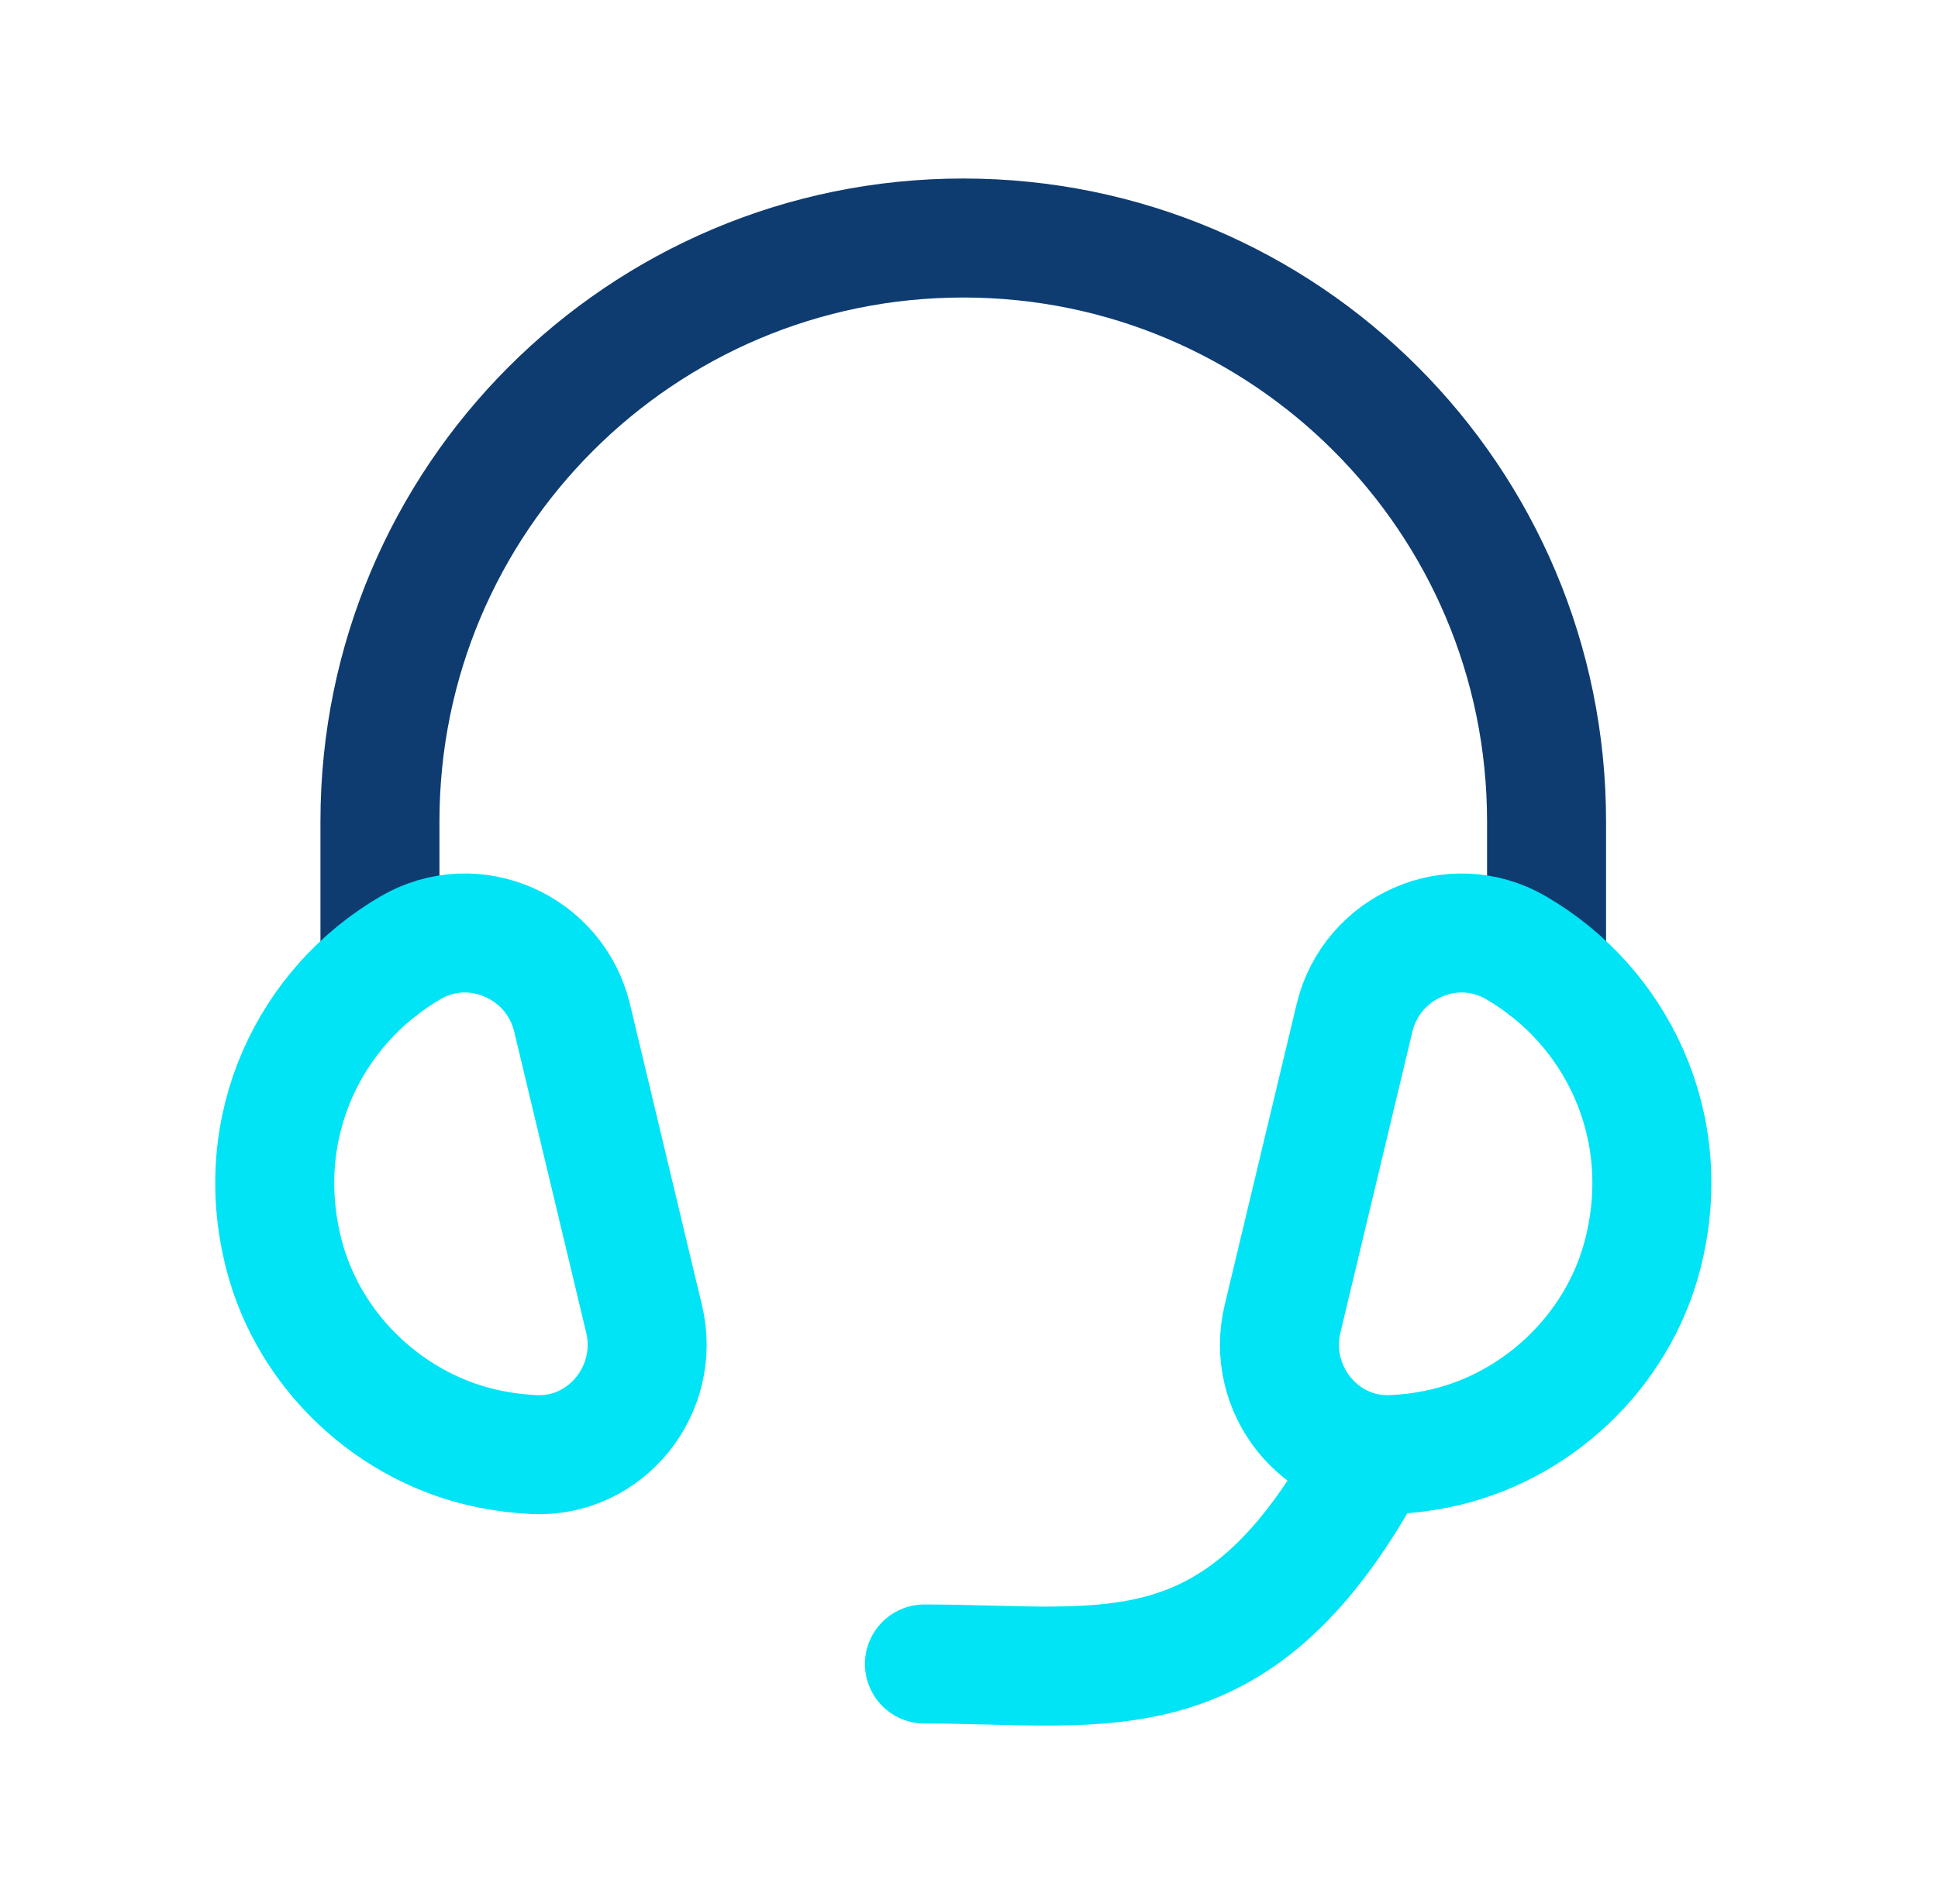
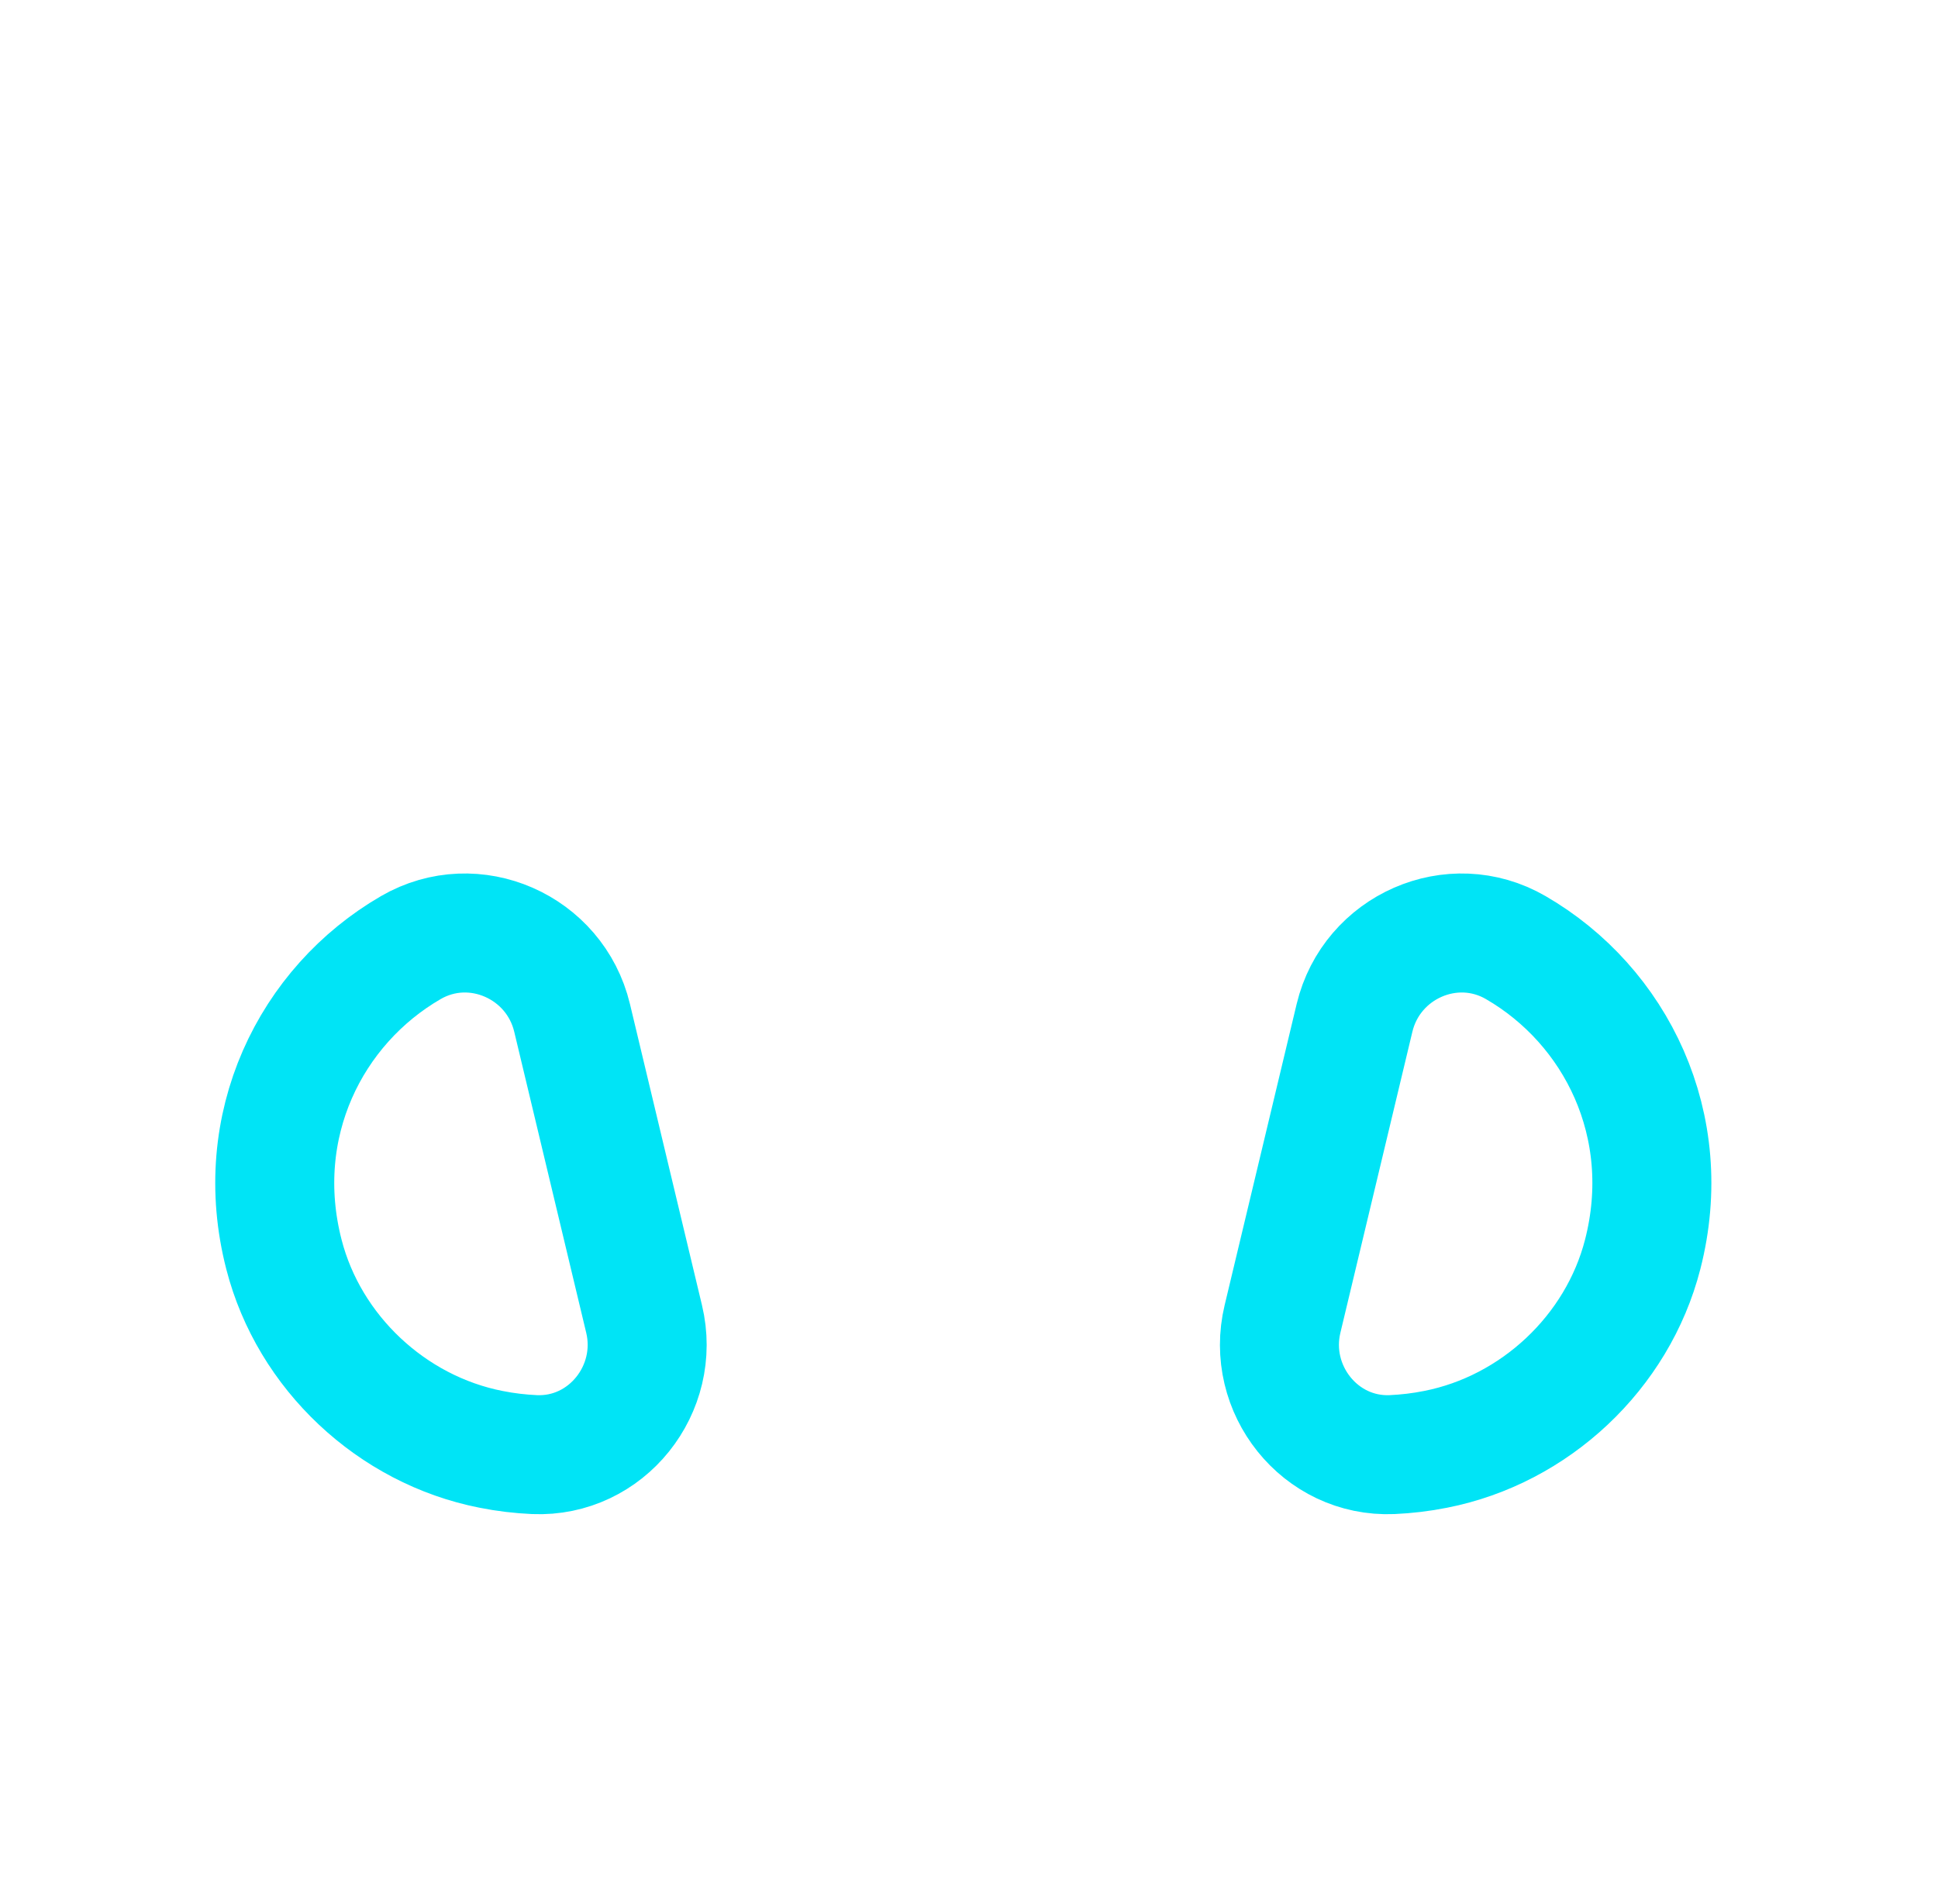
<svg xmlns="http://www.w3.org/2000/svg" width="57" height="56" viewBox="0 0 57 56" fill="none">
-   <path d="M45.487 28.477V24.156C45.487 14.682 37.807 7 28.331 7C18.855 7 11.175 14.682 11.175 24.156V28.477" stroke="#0E3C71" stroke-width="3.5" stroke-linecap="round" stroke-linejoin="round" />
  <path fill-rule="evenodd" clip-rule="evenodd" d="M44.581 27.869C47.526 29.574 49.29 33.102 48.314 36.893C47.574 39.774 45.145 42.051 42.225 42.625C41.791 42.712 41.362 42.761 40.944 42.78C38.824 42.87 37.226 40.854 37.721 38.791L39.839 29.935C40.341 27.841 42.72 26.79 44.581 27.869Z" stroke="#00E4F6" stroke-width="3.5" stroke-linecap="round" stroke-linejoin="round" />
-   <path d="M27.189 48.938C32.617 48.938 36.463 50.053 40.352 42.784" stroke="#00E4F6" stroke-width="3.5" stroke-linecap="round" stroke-linejoin="round" />
  <path fill-rule="evenodd" clip-rule="evenodd" d="M12.083 27.869C9.139 29.574 7.375 33.102 8.351 36.893C9.091 39.774 11.52 42.051 14.44 42.625C14.873 42.712 15.303 42.761 15.72 42.78C17.841 42.87 19.439 40.854 18.944 38.791L16.826 29.935C16.324 27.841 13.945 26.79 12.083 27.869Z" stroke="#00E4F6" stroke-width="3.5" stroke-linecap="round" stroke-linejoin="round" />
</svg>